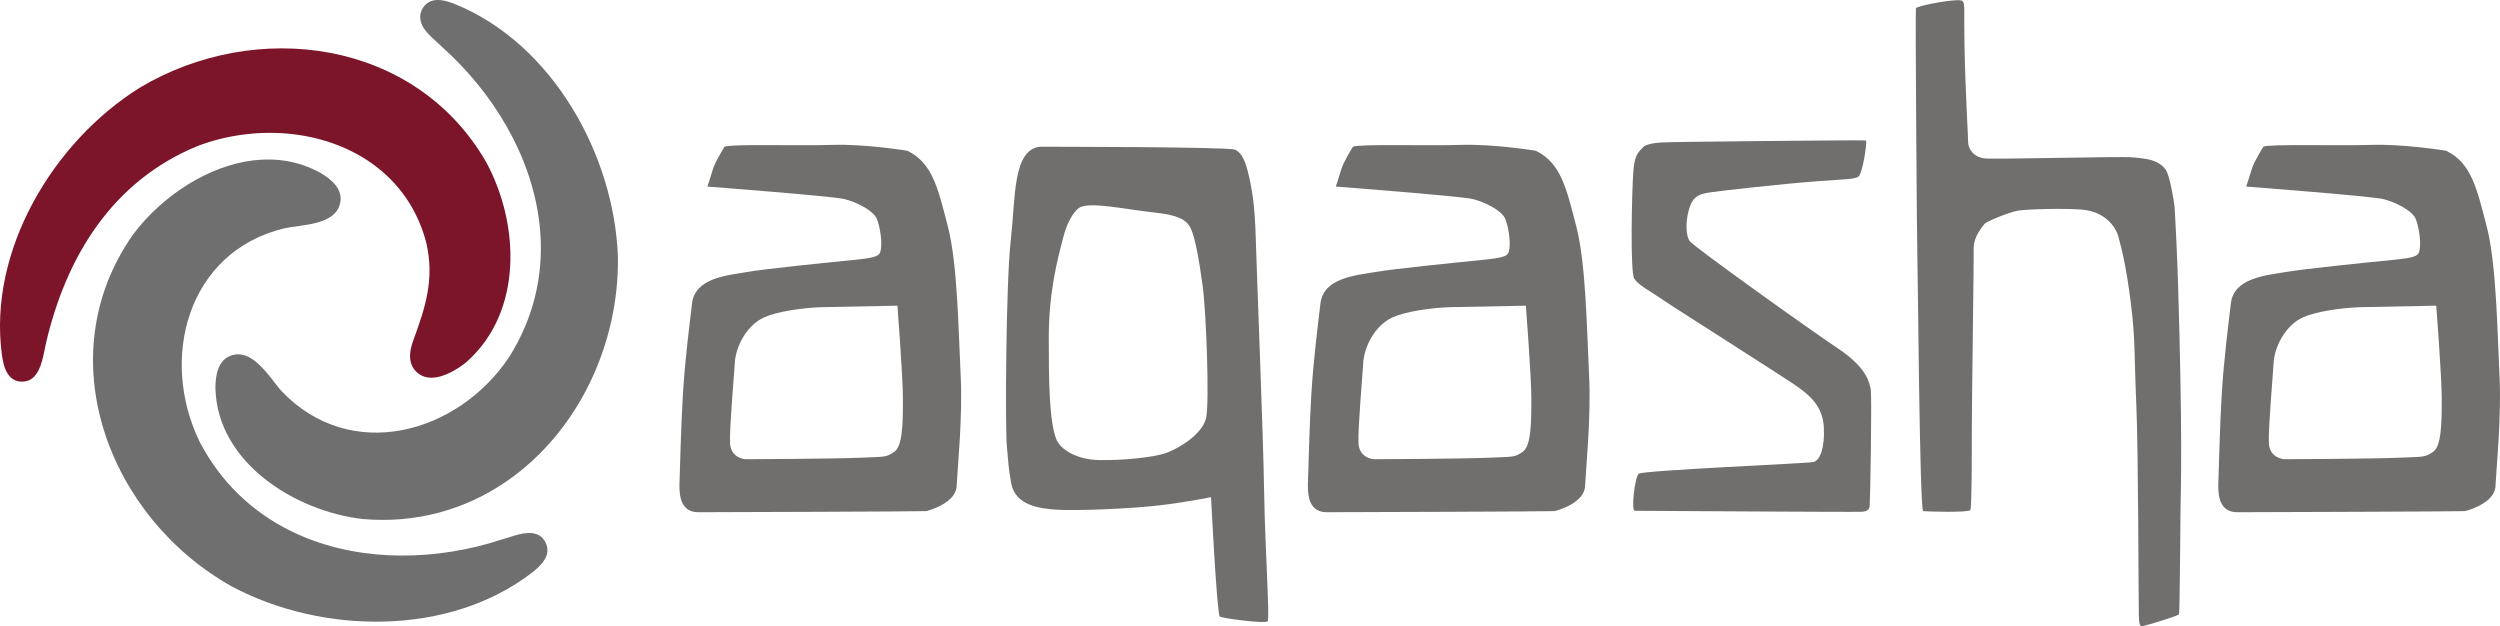
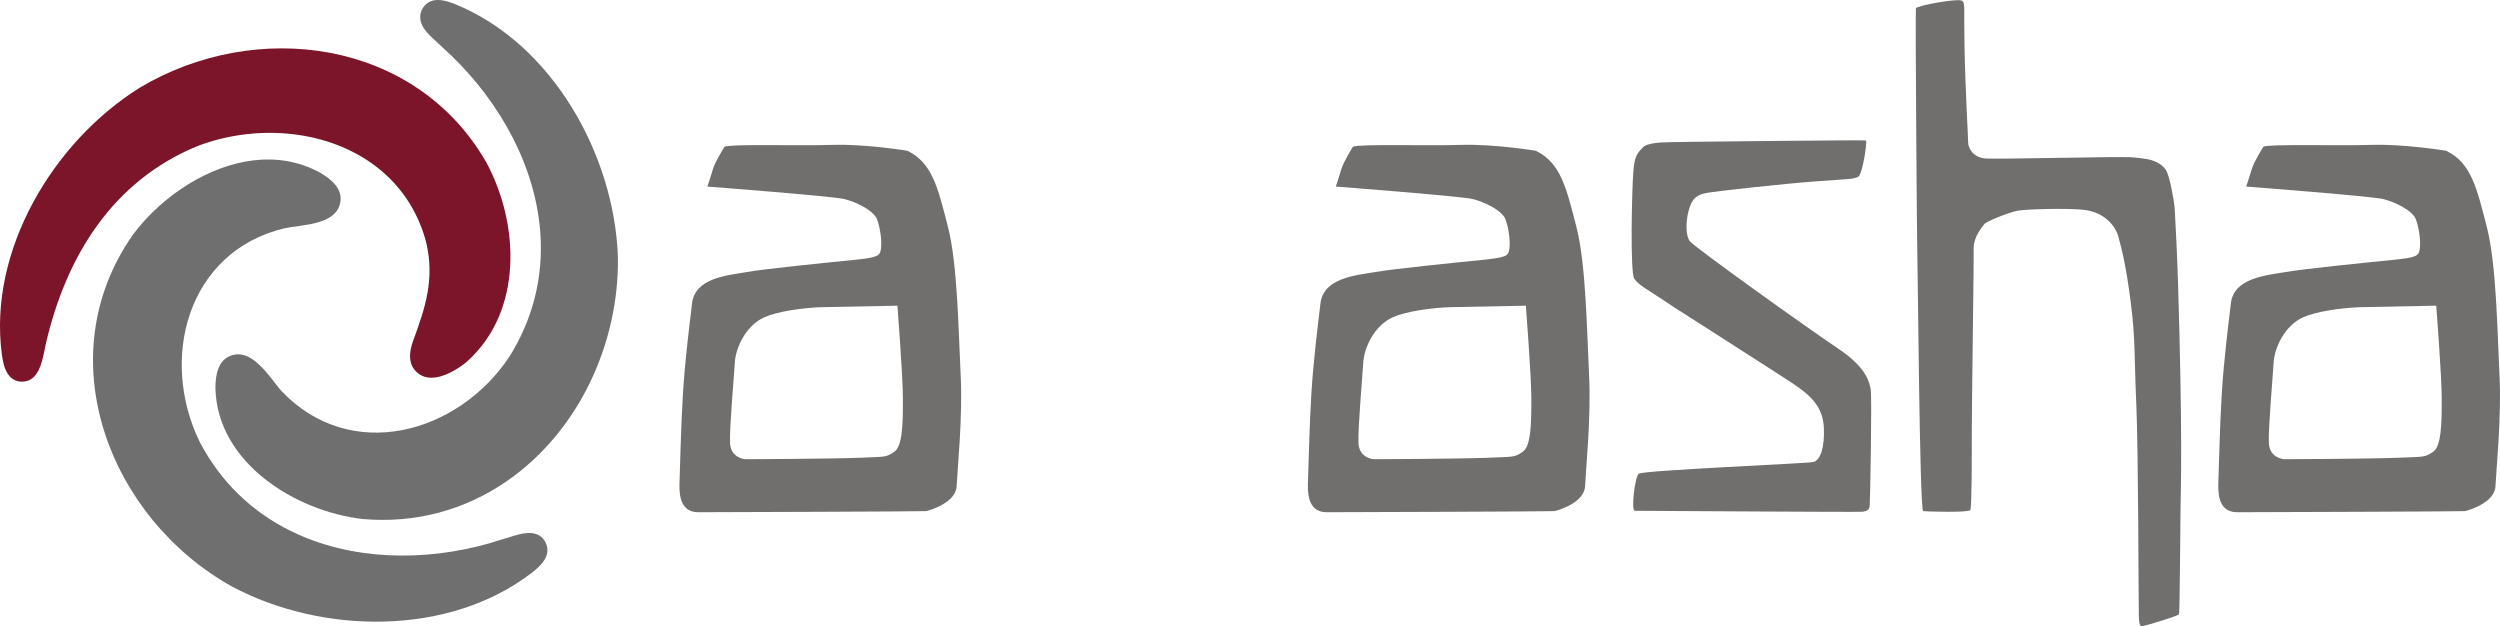
<svg xmlns="http://www.w3.org/2000/svg" id="Ebene_2" width="332.895" height="83.382">
  <style id="style2">.st1{fill:#706f6e}.st11{fill-rule:evenodd;clip-rule:evenodd;fill:#706f6f}</style>
  <path class="st1" d="M315.696 19.294c4.429-.146 10.026.78 10.026.78 3.358 1.606 4.088 5.013 5.401 10.074 1.315 5.062 1.412 14.114 1.704 19.76.29 5.645-.438 12.604-.536 14.842-.098 2.239-3.747 3.26-4.088 3.31-.34.048-27.644.146-30.32.146-2.677 0-2.532-2.92-2.484-4.233.05-1.315.196-7.398.438-11.39.307-5.02.928-9.6 1.217-12.165.389-3.456 4.77-3.747 7.251-4.187 2.483-.437 10.756-1.266 14.163-1.606 3.407-.34 3.6-.535 3.747-1.508.147-.972-.098-2.822-.535-3.942-.438-1.12-2.725-2.287-4.38-2.676-1.654-.389-18.203-1.655-18.203-1.655s.438-1.266.731-2.287c.291-1.022 1.557-3.018 1.557-3.018.733-.39 9.883-.098 14.311-.245zm-1.46 21.61c-2.58.098-5.889.584-7.594 1.364-2.42 1.107-3.796 4.04-3.893 6.083-.06 1.225-.731 8.76-.633 10.658.098 1.899 1.8 2.141 2.092 2.141.29 0 11.438-.049 15.087-.195 3.649-.147 3.551-.05 4.672-.78 1.12-.73 1.169-3.7 1.169-7.009 0-3.172-.731-12.354-.731-12.46z" id="path6" fill="#70706e" stroke-width=".195" />
  <path class="st1" d="M255.118 1.094C255.366.72 260.842-.28 261.3.12c.39.34.196.682.291 6.132.098 5.45.487 12.069.487 12.75 0 .682.633 1.948 2.238 2.093 1.606.146 17.967-.295 19.614-.147 2.14.195 3.406.34 4.428 1.606.582.72 1.188 4.604 1.217 5.11.11 1.848.35 6.816.438 9.686.633 20.586.388 27.595.34 30.515-.014.832-.098 13.677-.196 13.919-.098.242-4.38 1.508-4.721 1.557-.34.049-.584.29-.633-1.364-.05-1.654-.05-21.656-.34-28.228-.291-6.57-.098-8.42-.73-13.432-.634-5.013-1.22-7.19-1.655-8.808-.34-1.266-1.737-3.356-4.915-3.603-2.53-.195-7.3-.048-8.469.147-1.168.195-4.233 1.46-4.428 1.752-.196.291-1.46 1.557-1.46 3.31.05.875-.244 20.294-.244 24.188 0 3.893 0 10.22-.195 10.609-.195.389-6.279.193-6.279.147-.486-.05-.73-34.214-.78-34.214-.042 0-.286-32.608-.189-32.752z" id="path8" fill="#70706e" stroke-width=".195" />
  <path class="st1" d="M221.71 18.955s-2.272 0-2.92.648c-.854.854-1.146 1.303-1.298 3.245-.195 2.465-.447 13.49.13 14.276.712.973 1.427 1.168 5.256 3.764 0 0 13.108 8.371 15.573 9.994 2.465 1.622 4.282 3.114 4.413 6.101.11 2.542-.453 4.347-1.428 4.542-.973.195-22.711 1.104-23.23 1.557-.52.455-1.038 4.933-.52 4.933 1.24 0 29.784.195 30.304.129.52-.065.908-.196.973-.78.064-.584.324-14.731.129-15.573-.195-.844-.453-2.79-4.347-5.386-3.893-2.596-19.066-13.452-19.726-14.276-.52-.649-.584-2.401-.195-3.958.427-1.713 1.037-2.272 2.725-2.532 1.678-.257 9.927-1.168 14.276-1.492 4.348-.324 4.802-.26 5.581-.584.483-.201.967-3.108 1.04-3.894.063-.713.128-.908-.065-.972-.193-.065-26.218.193-26.67.258z" id="path10" fill="#70706e" stroke-width=".195" />
  <path class="st1" d="M194.468 19.294c4.429-.146 10.026.78 10.026.78 3.358 1.606 4.088 5.013 5.401 10.074 1.315 5.062 1.41 14.114 1.703 19.76.291 5.645-.437 12.604-.535 14.842-.098 2.239-3.749 3.26-4.089 3.31-.34.048-27.643.146-30.32.146-2.676 0-2.53-2.92-2.483-4.233.05-1.315.196-7.398.438-11.39.307-5.02.928-9.6 1.217-12.165.389-3.456 4.768-3.747 7.251-4.187 2.483-.437 10.756-1.266 14.163-1.606 3.407-.34 3.602-.535 3.749-1.508.146-.972-.098-2.822-.535-3.942-.438-1.12-2.725-2.287-4.38-2.676-1.655-.389-18.203-1.655-18.203-1.655s.438-1.266.731-2.287c.291-1.022 1.557-3.018 1.557-3.018.732-.39 9.88-.098 14.31-.245zm-1.459 21.61c-2.58.098-5.89.584-7.591 1.364-2.42 1.107-3.796 4.04-3.894 6.083-.059 1.225-.73 8.76-.633 10.658.098 1.899 1.802 2.141 2.093 2.141.293 0 11.437-.049 15.086-.195 3.65-.147 3.554-.05 4.673-.78 1.12-.73 1.168-3.7 1.168-7.009 0-3.172-.73-12.354-.73-12.46z" id="path12" fill="#70706e" stroke-width=".195" />
-   <path class="st1" d="M138.417 19.539s25.112 0 26.02.388c.909.39 1.348 1.526 1.67 2.718.325 1.195.6 2.733.731 3.707.129.973.324 2.856.389 5.71.064 2.855.973 25.437 1.103 33.419.13 7.982.78 16.937.456 17.261-.325.324-5.97-.389-6.359-.649-.389-.26-1.168-15.897-1.168-15.897s-3.05.648-6.943 1.104c-3.893.455-10.836.715-13.368.584-2.531-.13-5.747-.59-6.294-3.505-.389-2.076-.367-2.73-.584-4.997-.234-2.455-.129-21.61.52-27.384.648-5.775.258-11.94 3.827-12.46zm5.32 8.11s-1.296.714-2.14 3.894c-.844 3.18-1.946 7.527-1.946 13.432s.064 10.967.973 13.432c.547 1.487 2.79 2.792 5.71 2.856 2.92.065 7.267-.324 9.02-.973 1.752-.648 4.801-2.531 5.256-4.672.446-2.104 0-14.081-.455-17.455-.453-3.373-1.012-6.49-1.557-7.657-.453-.973-1.168-1.817-4.866-2.206-3.7-.39-8.63-1.494-9.994-.65z" id="path14" fill="#70706e" stroke-width=".195" />
  <path class="st1" d="M110.788 19.294c4.429-.146 10.026.78 10.026.78 3.358 1.606 4.088 5.013 5.401 10.074 1.315 5.062 1.412 14.114 1.703 19.76.294 5.645-.437 12.604-.535 14.842-.098 2.239-3.747 3.26-4.088 3.31-.34.048-27.644.146-30.32.146-2.677 0-2.532-2.92-2.484-4.233.05-1.315.196-7.398.438-11.39.307-5.02.928-9.6 1.217-12.165.389-3.456 4.77-3.747 7.251-4.187 2.483-.437 10.756-1.266 14.163-1.606 3.407-.34 3.603-.535 3.747-1.508.147-.972-.098-2.822-.535-3.942-.438-1.12-2.725-2.287-4.38-2.676-1.655-.389-18.2-1.655-18.2-1.655s.437-1.266.73-2.287c.291-1.022 1.557-3.018 1.557-3.018.73-.39 9.879-.098 14.31-.245zm-1.46 21.61c-2.58.098-5.89.584-7.592 1.364-2.423 1.107-3.796 4.04-3.894 6.083-.059 1.225-.73 8.76-.632 10.658.098 1.899 1.8 2.141 2.092 2.141.293 0 11.437-.049 15.087-.195 3.649-.147 3.553-.05 4.672-.78 1.12-.73 1.169-3.7 1.169-7.009 0-3.172-.731-12.354-.731-12.46z" id="path16" fill="#70706e" stroke-width=".195" />
  <g id="g85" transform="scale(.195)">
    <path d="M291.16 165.98c-5.79-22.29-18.31-40.93-37.11-54.3C220.2 87.59 173 85.2 134.86 99.73 76.6 123.68 45.02 175.36 31.3 234.79c-.64 3.05-1.18 6.07-1.93 9.11-1.81 7.35-4.9 16.68-14.27 16.71-7.4.03-11.09-5.82-12.63-12.08-.54-2.14-.9-4.29-1.19-6.48-9.49-70.92 35.05-145.24 94.1-182.12l.1-.06.1-.06c79.3-47.27 188.06-32.94 236.36 50.8l.08.13.07.13c22.76 42.17 25.06 101.76-13.15 135.99l-.09.08-.1.09c-2.7 2.3-5.81 4.38-8.9 6.11-7.21 4.03-16.95 7.48-24.33 1.79-7.15-5.52-6.19-14.57-3.43-22.08 8.48-23.16 14.69-42.05 9.07-66.87z" id="path79" clip-rule="evenodd" fill="#7c142a" fill-rule="evenodd" />
    <path class="st11" d="M351.78 365.62c7.27-2.18 16.58-3.55 20.78 4.86 4.33 8.65-3.1 15.79-9.26 20.53-56.61 43.71-143.34 42.25-204.77 9.58l-.1-.05-.1-.06c-84.16-47.02-126.1-156.72-67.6-240.16l.09-.13.09-.12c10.16-13.65 23.65-25.68 38.15-34.55 26.99-16.51 60.17-23.54 89.18-7.78l.11.06.11.06c7.59 4.36 16.19 11.25 13.73 21.24-3.64 14.82-26.26 14.24-38.15 16.83-66.34 16.07-85.43 89.4-57.5 146.18 14 26.55 34.91 47.09 61.83 60.39 41.56 20.53 91.58 21.03 135.57 8.57 5.97-1.76 11.86-3.73 17.84-5.45z" id="path81" clip-rule="evenodd" fill="#70706e" fill-rule="evenodd" />
    <path class="st11" d="M192.31 267.13c47.09 49.42 120.14 29.29 155.35-23.29 15.97-25.38 23.3-53.73 21.38-83.67-2.97-46.28-27.53-89.89-60.36-121.76-4.5-4.29-9.16-8.41-13.64-12.72-1.97-1.86-3.98-3.93-5.5-6.18-2.91-4.33-3.71-9.66-.68-14.25 5.34-8.08 15.23-5.19 22.42-2.23 66.15 27.21 108.25 102.96 110.67 172.52v.22c.83 58.92-26.85 118.91-75.82 152.75-29.11 20.12-63.13 29-98.38 25.9l-.15-.01-.16-.01c-45.72-5.34-99.01-38.29-100.33-89.13v-.26c-.01-8.76 1.66-19.64 11.54-22.5 10.34-2.99 19 6.56 24.87 13.65 2.94 3.49 5.77 7.64 8.79 10.97z" id="path83" clip-rule="evenodd" fill="#70706e" fill-rule="evenodd" />
  </g>
</svg>